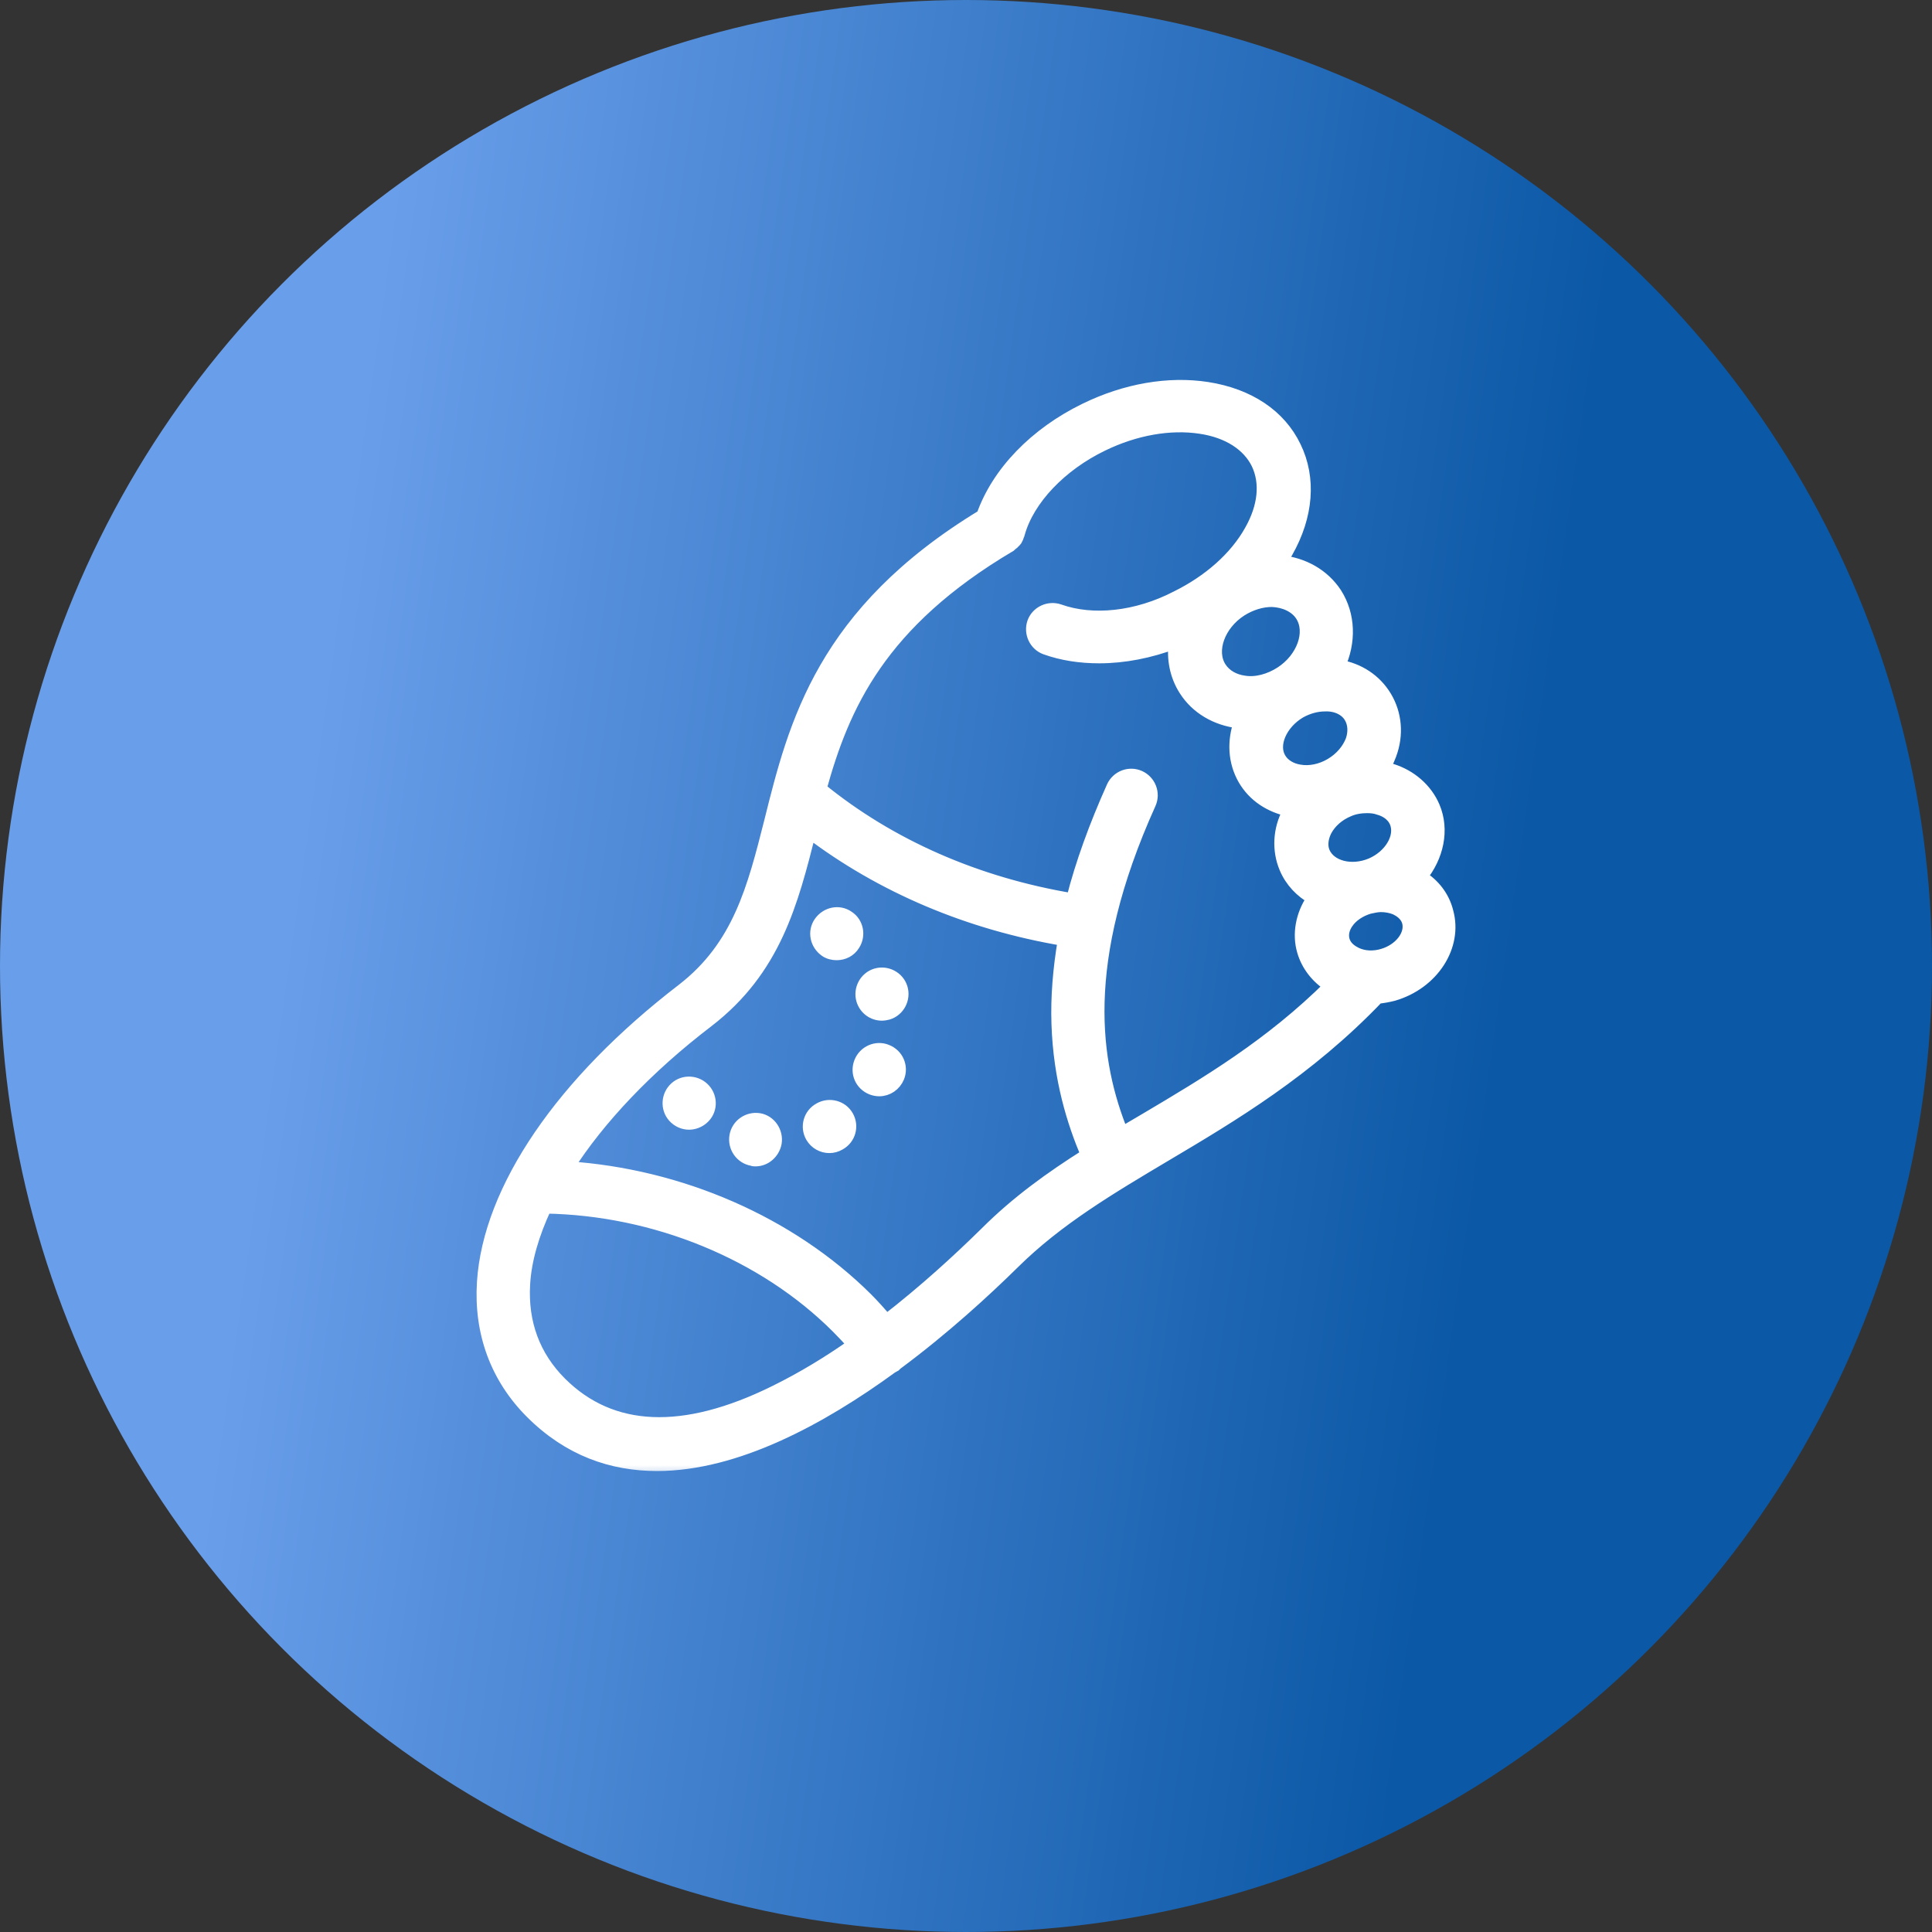
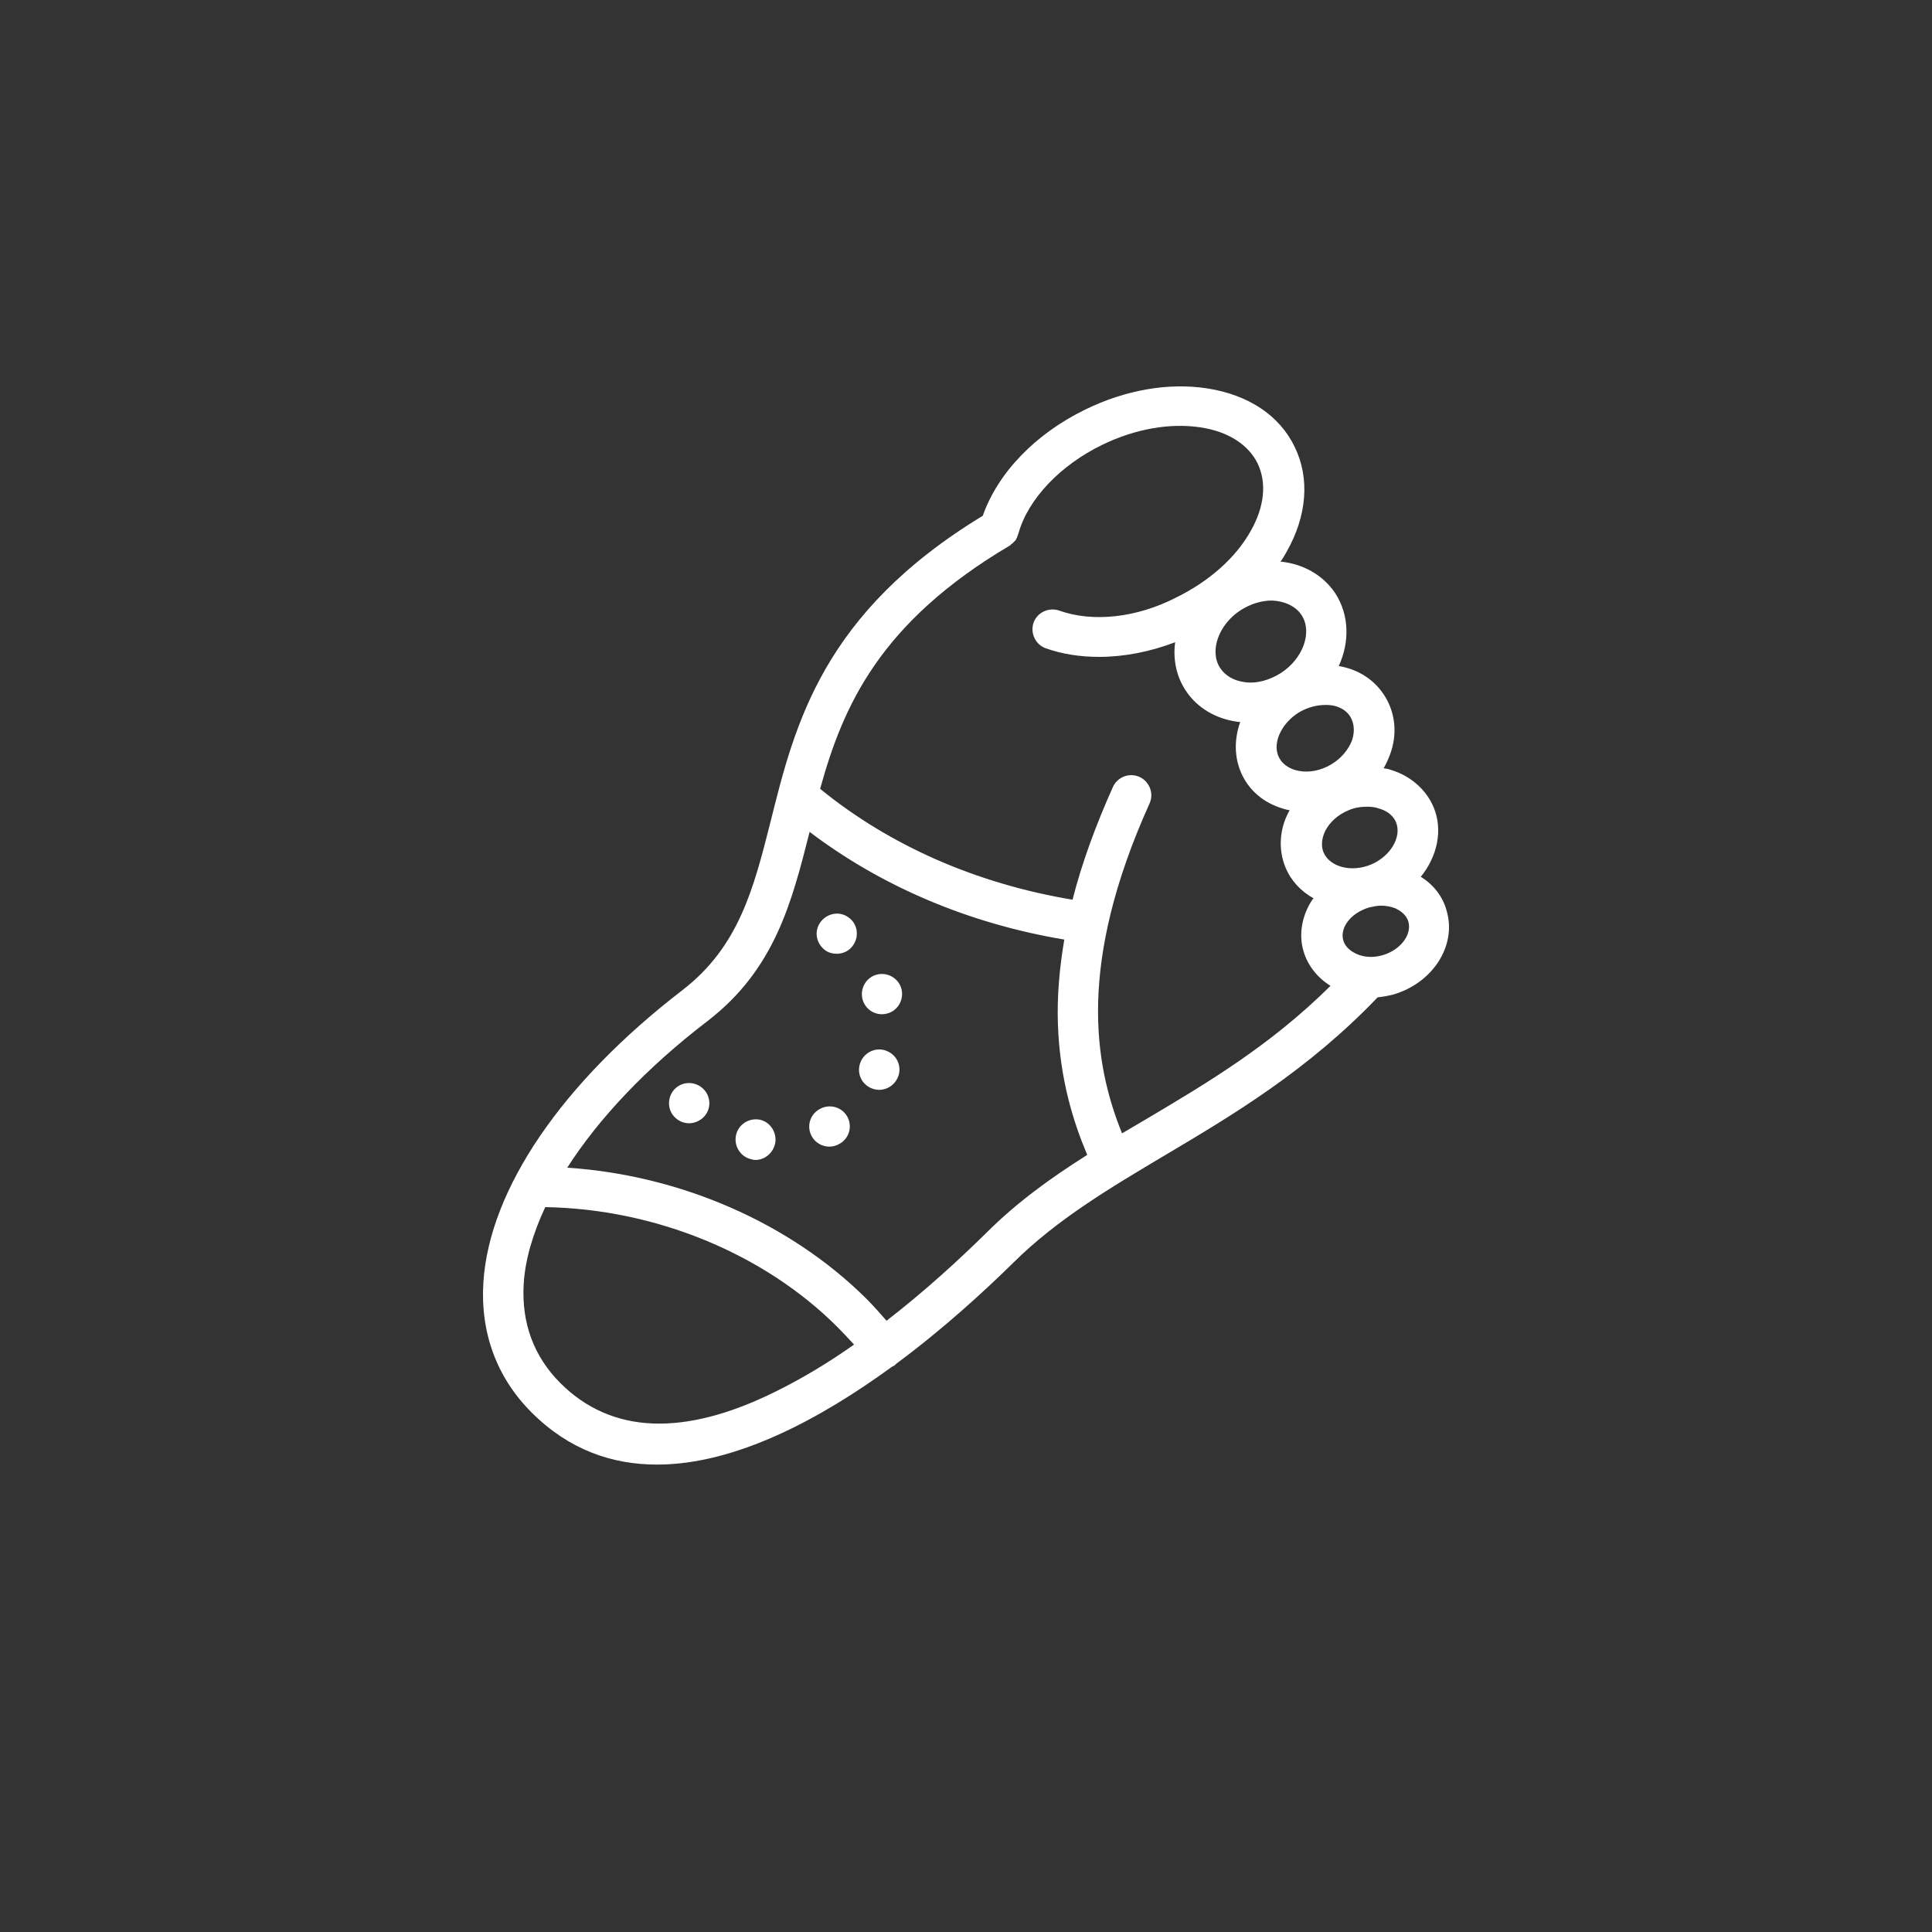
<svg xmlns="http://www.w3.org/2000/svg" width="60" height="60" viewBox="0 0 60 60" fill="none">
  <rect x="0" y="0" width="60" height="60" fill="#333333" stroke="none" />
-   <circle cx="30" cy="30" r="30" fill="url(#paint0_linear_2087_9895)" />
  <mask id="path-2-outside-1_2087_9895" maskUnits="userSpaceOnUse" x="14" y="11" width="32" height="35" fill="black">
-     <rect fill="white" x="14" y="11" width="32" height="35" />
-     <path d="M44.123 27.23C44.635 26.604 44.82 25.778 44.521 25.067C44.294 24.526 43.81 24.099 43.212 23.915C43.141 23.886 43.056 23.872 42.97 23.858C43.056 23.715 43.113 23.573 43.169 23.431C43.397 22.819 43.34 22.179 43.027 21.652C42.714 21.126 42.188 20.784 41.576 20.685C41.917 19.945 41.903 19.105 41.476 18.437C41.092 17.853 40.466 17.512 39.769 17.441C39.84 17.341 39.897 17.241 39.954 17.142C40.594 16.018 40.68 14.851 40.21 13.884C39.74 12.902 38.773 12.262 37.492 12.062C36.297 11.877 34.96 12.105 33.708 12.717C32.157 13.471 30.99 14.681 30.521 16.018C25.555 19.034 24.687 22.477 23.933 25.508C23.407 27.585 22.951 29.392 21.201 30.744C17.459 33.618 15.197 36.933 15.012 39.821C14.913 41.386 15.425 42.781 16.506 43.862C17.673 45.029 19.01 45.484 20.405 45.484C22.852 45.484 25.484 44.061 27.689 42.454C27.718 42.439 27.761 42.411 27.789 42.397C27.803 42.383 27.817 42.368 27.832 42.354C29.311 41.258 30.592 40.078 31.474 39.21C32.84 37.858 34.476 36.891 36.198 35.866C38.261 34.642 40.608 33.248 42.785 30.972C42.942 30.957 43.098 30.929 43.269 30.886C44.493 30.53 45.233 29.378 44.934 28.311C44.82 27.856 44.521 27.471 44.123 27.23ZM43.355 25.537C43.539 25.992 43.184 26.589 42.586 26.846C41.974 27.102 41.306 26.931 41.106 26.476C40.993 26.205 41.092 25.935 41.163 25.793C41.306 25.522 41.562 25.295 41.875 25.166C42.06 25.081 42.273 25.053 42.458 25.053C42.586 25.053 42.714 25.067 42.828 25.11C42.984 25.152 43.241 25.266 43.355 25.537ZM41.946 22.278C42.06 22.477 42.074 22.734 41.989 22.99C41.875 23.288 41.647 23.559 41.334 23.744C41.021 23.929 40.665 24 40.352 23.943C40.082 23.9 39.854 23.758 39.74 23.559C39.484 23.132 39.769 22.463 40.367 22.108C40.623 21.965 40.893 21.894 41.149 21.894C41.491 21.88 41.804 22.022 41.946 22.278ZM40.423 19.105C40.765 19.632 40.466 20.457 39.783 20.898C39.428 21.126 39.015 21.24 38.645 21.183C38.318 21.14 38.047 20.983 37.891 20.742C37.549 20.215 37.848 19.39 38.531 18.949C38.844 18.75 39.186 18.65 39.499 18.65C39.883 18.664 40.239 18.821 40.423 19.105ZM17.402 42.952C16.577 42.126 16.193 41.088 16.264 39.878C16.307 39.124 16.549 38.313 16.933 37.488C20.348 37.545 23.72 38.925 26.011 41.216C26.181 41.386 26.352 41.572 26.523 41.757C25.74 42.311 24.915 42.809 24.076 43.222C21.23 44.63 18.982 44.531 17.402 42.952ZM30.62 38.299C29.781 39.124 28.728 40.092 27.533 41.017C27.334 40.789 27.12 40.547 26.907 40.334C24.531 37.972 21.116 36.492 17.616 36.264C18.598 34.728 20.092 33.148 21.97 31.712C24.061 30.104 24.588 28.026 25.143 25.835C27.376 27.528 30.08 28.681 33.053 29.179C32.897 30.09 32.826 30.972 32.854 31.797C32.911 33.518 33.338 34.856 33.765 35.866C32.641 36.577 31.588 37.331 30.62 38.299ZM35.572 34.77C35.33 34.913 35.088 35.055 34.846 35.197C33.964 33.02 33.466 29.904 35.7 24.953C35.842 24.64 35.7 24.27 35.387 24.128C35.074 23.986 34.704 24.128 34.562 24.441C34.021 25.65 33.594 26.817 33.309 27.941C30.322 27.443 27.633 26.262 25.47 24.498C26.181 21.923 27.319 19.333 31.36 16.943C31.374 16.928 31.389 16.928 31.389 16.914C31.403 16.9 31.431 16.886 31.446 16.872C31.46 16.857 31.474 16.843 31.488 16.829C31.503 16.815 31.517 16.8 31.531 16.786C31.545 16.772 31.559 16.758 31.559 16.729C31.574 16.715 31.588 16.701 31.588 16.672C31.602 16.658 31.602 16.63 31.616 16.601C31.616 16.587 31.631 16.573 31.631 16.559C31.929 15.492 32.94 14.439 34.234 13.813C35.259 13.315 36.34 13.13 37.279 13.272C38.147 13.4 38.773 13.813 39.058 14.396C39.342 14.993 39.271 15.733 38.844 16.487C38.375 17.327 37.549 18.052 36.539 18.55C35.301 19.191 33.935 19.333 32.897 18.963C32.57 18.849 32.214 19.02 32.1 19.333C31.986 19.66 32.157 20.016 32.47 20.13C32.982 20.315 33.551 20.4 34.135 20.4C34.903 20.4 35.714 20.244 36.496 19.945C36.425 20.457 36.525 20.983 36.81 21.425C37.165 21.98 37.763 22.335 38.474 22.421C38.489 22.421 38.503 22.421 38.517 22.421C38.303 23.018 38.332 23.658 38.645 24.199C38.944 24.711 39.442 25.038 40.054 25.166C40.039 25.181 40.039 25.195 40.025 25.209C39.726 25.764 39.698 26.404 39.925 26.945C40.096 27.358 40.409 27.685 40.793 27.898C40.793 27.913 40.779 27.913 40.765 27.927C40.438 28.41 40.324 29.008 40.48 29.535C40.608 29.976 40.907 30.36 41.32 30.616C39.456 32.465 37.492 33.632 35.572 34.77ZM42.942 29.663C42.657 29.748 42.358 29.734 42.117 29.62C42.003 29.563 41.789 29.449 41.718 29.207C41.647 28.965 41.761 28.752 41.832 28.652C41.974 28.439 42.23 28.268 42.515 28.183C42.643 28.154 42.771 28.126 42.885 28.126C43.041 28.126 43.198 28.154 43.34 28.211C43.454 28.268 43.667 28.382 43.739 28.624C43.852 29.037 43.483 29.506 42.942 29.663ZM26.309 34.671C26.48 34.97 26.38 35.354 26.067 35.525C25.968 35.581 25.868 35.61 25.754 35.61C25.541 35.61 25.328 35.496 25.214 35.297C25.043 34.998 25.143 34.614 25.456 34.443C25.754 34.273 26.139 34.372 26.309 34.671ZM26.508 29.335C26.395 29.52 26.195 29.62 25.982 29.62C25.868 29.62 25.74 29.591 25.64 29.52C25.356 29.321 25.271 28.937 25.47 28.652C25.669 28.368 26.053 28.282 26.338 28.482C26.622 28.667 26.693 29.051 26.508 29.335ZM24.076 35.496C24.018 35.795 23.762 36.023 23.464 36.023C23.435 36.023 23.392 36.023 23.364 36.008C23.023 35.951 22.795 35.624 22.852 35.283C22.909 34.941 23.236 34.714 23.578 34.77C23.905 34.827 24.132 35.155 24.076 35.496ZM27.889 33.447C27.789 33.689 27.561 33.846 27.305 33.846C27.234 33.846 27.149 33.831 27.078 33.803C26.75 33.675 26.594 33.319 26.722 32.992C26.85 32.665 27.22 32.508 27.533 32.636C27.86 32.764 28.017 33.12 27.889 33.447ZM21.87 33.846C22.098 34.102 22.084 34.5 21.813 34.728C21.699 34.827 21.543 34.884 21.401 34.884C21.23 34.884 21.059 34.813 20.931 34.671C20.703 34.415 20.732 34.016 20.988 33.789C21.244 33.561 21.642 33.59 21.87 33.846ZM27.988 30.687C28.088 31.014 27.903 31.37 27.576 31.47C27.519 31.484 27.448 31.498 27.391 31.498C27.12 31.498 26.878 31.327 26.793 31.057C26.693 30.73 26.878 30.374 27.206 30.274C27.533 30.175 27.889 30.36 27.988 30.687Z" />
-   </mask>
+     </mask>
  <path d="M44.123 27.23C44.635 26.604 44.82 25.778 44.521 25.067C44.294 24.526 43.81 24.099 43.212 23.915C43.141 23.886 43.056 23.872 42.97 23.858C43.056 23.715 43.113 23.573 43.169 23.431C43.397 22.819 43.34 22.179 43.027 21.652C42.714 21.126 42.188 20.784 41.576 20.685C41.917 19.945 41.903 19.105 41.476 18.437C41.092 17.853 40.466 17.512 39.769 17.441C39.84 17.341 39.897 17.241 39.954 17.142C40.594 16.018 40.68 14.851 40.21 13.884C39.74 12.902 38.773 12.262 37.492 12.062C36.297 11.877 34.96 12.105 33.708 12.717C32.157 13.471 30.99 14.681 30.521 16.018C25.555 19.034 24.687 22.477 23.933 25.508C23.407 27.585 22.951 29.392 21.201 30.744C17.459 33.618 15.197 36.933 15.012 39.821C14.913 41.386 15.425 42.781 16.506 43.862C17.673 45.029 19.01 45.484 20.405 45.484C22.852 45.484 25.484 44.061 27.689 42.454C27.718 42.439 27.761 42.411 27.789 42.397C27.803 42.383 27.817 42.368 27.832 42.354C29.311 41.258 30.592 40.078 31.474 39.21C32.84 37.858 34.476 36.891 36.198 35.866C38.261 34.642 40.608 33.248 42.785 30.972C42.942 30.957 43.098 30.929 43.269 30.886C44.493 30.53 45.233 29.378 44.934 28.311C44.82 27.856 44.521 27.471 44.123 27.23ZM43.355 25.537C43.539 25.992 43.184 26.589 42.586 26.846C41.974 27.102 41.306 26.931 41.106 26.476C40.993 26.205 41.092 25.935 41.163 25.793C41.306 25.522 41.562 25.295 41.875 25.166C42.06 25.081 42.273 25.053 42.458 25.053C42.586 25.053 42.714 25.067 42.828 25.11C42.984 25.152 43.241 25.266 43.355 25.537ZM41.946 22.278C42.06 22.477 42.074 22.734 41.989 22.99C41.875 23.288 41.647 23.559 41.334 23.744C41.021 23.929 40.665 24 40.352 23.943C40.082 23.9 39.854 23.758 39.74 23.559C39.484 23.132 39.769 22.463 40.367 22.108C40.623 21.965 40.893 21.894 41.149 21.894C41.491 21.88 41.804 22.022 41.946 22.278ZM40.423 19.105C40.765 19.632 40.466 20.457 39.783 20.898C39.428 21.126 39.015 21.24 38.645 21.183C38.318 21.14 38.047 20.983 37.891 20.742C37.549 20.215 37.848 19.39 38.531 18.949C38.844 18.75 39.186 18.65 39.499 18.65C39.883 18.664 40.239 18.821 40.423 19.105ZM17.402 42.952C16.577 42.126 16.193 41.088 16.264 39.878C16.307 39.124 16.549 38.313 16.933 37.488C20.348 37.545 23.72 38.925 26.011 41.216C26.181 41.386 26.352 41.572 26.523 41.757C25.74 42.311 24.915 42.809 24.076 43.222C21.23 44.63 18.982 44.531 17.402 42.952ZM30.62 38.299C29.781 39.124 28.728 40.092 27.533 41.017C27.334 40.789 27.12 40.547 26.907 40.334C24.531 37.972 21.116 36.492 17.616 36.264C18.598 34.728 20.092 33.148 21.97 31.712C24.061 30.104 24.588 28.026 25.143 25.835C27.376 27.528 30.08 28.681 33.053 29.179C32.897 30.09 32.826 30.972 32.854 31.797C32.911 33.518 33.338 34.856 33.765 35.866C32.641 36.577 31.588 37.331 30.62 38.299ZM35.572 34.77C35.33 34.913 35.088 35.055 34.846 35.197C33.964 33.02 33.466 29.904 35.7 24.953C35.842 24.64 35.7 24.27 35.387 24.128C35.074 23.986 34.704 24.128 34.562 24.441C34.021 25.65 33.594 26.817 33.309 27.941C30.322 27.443 27.633 26.262 25.47 24.498C26.181 21.923 27.319 19.333 31.36 16.943C31.374 16.928 31.389 16.928 31.389 16.914C31.403 16.9 31.431 16.886 31.446 16.872C31.46 16.857 31.474 16.843 31.488 16.829C31.503 16.815 31.517 16.8 31.531 16.786C31.545 16.772 31.559 16.758 31.559 16.729C31.574 16.715 31.588 16.701 31.588 16.672C31.602 16.658 31.602 16.63 31.616 16.601C31.616 16.587 31.631 16.573 31.631 16.559C31.929 15.492 32.94 14.439 34.234 13.813C35.259 13.315 36.34 13.13 37.279 13.272C38.147 13.4 38.773 13.813 39.058 14.396C39.342 14.993 39.271 15.733 38.844 16.487C38.375 17.327 37.549 18.052 36.539 18.55C35.301 19.191 33.935 19.333 32.897 18.963C32.57 18.849 32.214 19.02 32.1 19.333C31.986 19.66 32.157 20.016 32.47 20.13C32.982 20.315 33.551 20.4 34.135 20.4C34.903 20.4 35.714 20.244 36.496 19.945C36.425 20.457 36.525 20.983 36.81 21.425C37.165 21.98 37.763 22.335 38.474 22.421C38.489 22.421 38.503 22.421 38.517 22.421C38.303 23.018 38.332 23.658 38.645 24.199C38.944 24.711 39.442 25.038 40.054 25.166C40.039 25.181 40.039 25.195 40.025 25.209C39.726 25.764 39.698 26.404 39.925 26.945C40.096 27.358 40.409 27.685 40.793 27.898C40.793 27.913 40.779 27.913 40.765 27.927C40.438 28.41 40.324 29.008 40.48 29.535C40.608 29.976 40.907 30.36 41.32 30.616C39.456 32.465 37.492 33.632 35.572 34.77ZM42.942 29.663C42.657 29.748 42.358 29.734 42.117 29.62C42.003 29.563 41.789 29.449 41.718 29.207C41.647 28.965 41.761 28.752 41.832 28.652C41.974 28.439 42.23 28.268 42.515 28.183C42.643 28.154 42.771 28.126 42.885 28.126C43.041 28.126 43.198 28.154 43.34 28.211C43.454 28.268 43.667 28.382 43.739 28.624C43.852 29.037 43.483 29.506 42.942 29.663ZM26.309 34.671C26.48 34.97 26.38 35.354 26.067 35.525C25.968 35.581 25.868 35.61 25.754 35.61C25.541 35.61 25.328 35.496 25.214 35.297C25.043 34.998 25.143 34.614 25.456 34.443C25.754 34.273 26.139 34.372 26.309 34.671ZM26.508 29.335C26.395 29.52 26.195 29.62 25.982 29.62C25.868 29.62 25.74 29.591 25.64 29.52C25.356 29.321 25.271 28.937 25.47 28.652C25.669 28.368 26.053 28.282 26.338 28.482C26.622 28.667 26.693 29.051 26.508 29.335ZM24.076 35.496C24.018 35.795 23.762 36.023 23.464 36.023C23.435 36.023 23.392 36.023 23.364 36.008C23.023 35.951 22.795 35.624 22.852 35.283C22.909 34.941 23.236 34.714 23.578 34.77C23.905 34.827 24.132 35.155 24.076 35.496ZM27.889 33.447C27.789 33.689 27.561 33.846 27.305 33.846C27.234 33.846 27.149 33.831 27.078 33.803C26.75 33.675 26.594 33.319 26.722 32.992C26.85 32.665 27.22 32.508 27.533 32.636C27.86 32.764 28.017 33.12 27.889 33.447ZM21.87 33.846C22.098 34.102 22.084 34.5 21.813 34.728C21.699 34.827 21.543 34.884 21.401 34.884C21.23 34.884 21.059 34.813 20.931 34.671C20.703 34.415 20.732 34.016 20.988 33.789C21.244 33.561 21.642 33.59 21.87 33.846ZM27.988 30.687C28.088 31.014 27.903 31.37 27.576 31.47C27.519 31.484 27.448 31.498 27.391 31.498C27.12 31.498 26.878 31.327 26.793 31.057C26.693 30.73 26.878 30.374 27.206 30.274C27.533 30.175 27.889 30.36 27.988 30.687Z" fill="white" />
-   <path d="M44.123 27.23C44.635 26.604 44.82 25.778 44.521 25.067C44.294 24.526 43.81 24.099 43.212 23.915C43.141 23.886 43.056 23.872 42.97 23.858C43.056 23.715 43.113 23.573 43.169 23.431C43.397 22.819 43.34 22.179 43.027 21.652C42.714 21.126 42.188 20.784 41.576 20.685C41.917 19.945 41.903 19.105 41.476 18.437C41.092 17.853 40.466 17.512 39.769 17.441C39.84 17.341 39.897 17.241 39.954 17.142C40.594 16.018 40.68 14.851 40.21 13.884C39.74 12.902 38.773 12.262 37.492 12.062C36.297 11.877 34.96 12.105 33.708 12.717C32.157 13.471 30.99 14.681 30.521 16.018C25.555 19.034 24.687 22.477 23.933 25.508C23.407 27.585 22.951 29.392 21.201 30.744C17.459 33.618 15.197 36.933 15.012 39.821C14.913 41.386 15.425 42.781 16.506 43.862C17.673 45.029 19.01 45.484 20.405 45.484C22.852 45.484 25.484 44.061 27.689 42.454C27.718 42.439 27.761 42.411 27.789 42.397C27.803 42.383 27.817 42.368 27.832 42.354C29.311 41.258 30.592 40.078 31.474 39.21C32.84 37.858 34.476 36.891 36.198 35.866C38.261 34.642 40.608 33.248 42.785 30.972C42.942 30.957 43.098 30.929 43.269 30.886C44.493 30.53 45.233 29.378 44.934 28.311C44.82 27.856 44.521 27.471 44.123 27.23ZM43.355 25.537C43.539 25.992 43.184 26.589 42.586 26.846C41.974 27.102 41.306 26.931 41.106 26.476C40.993 26.205 41.092 25.935 41.163 25.793C41.306 25.522 41.562 25.295 41.875 25.166C42.06 25.081 42.273 25.053 42.458 25.053C42.586 25.053 42.714 25.067 42.828 25.11C42.984 25.152 43.241 25.266 43.355 25.537ZM41.946 22.278C42.06 22.477 42.074 22.734 41.989 22.99C41.875 23.288 41.647 23.559 41.334 23.744C41.021 23.929 40.665 24 40.352 23.943C40.082 23.9 39.854 23.758 39.74 23.559C39.484 23.132 39.769 22.463 40.367 22.108C40.623 21.965 40.893 21.894 41.149 21.894C41.491 21.88 41.804 22.022 41.946 22.278ZM40.423 19.105C40.765 19.632 40.466 20.457 39.783 20.898C39.428 21.126 39.015 21.24 38.645 21.183C38.318 21.14 38.047 20.983 37.891 20.742C37.549 20.215 37.848 19.39 38.531 18.949C38.844 18.75 39.186 18.65 39.499 18.65C39.883 18.664 40.239 18.821 40.423 19.105ZM17.402 42.952C16.577 42.126 16.193 41.088 16.264 39.878C16.307 39.124 16.549 38.313 16.933 37.488C20.348 37.545 23.72 38.925 26.011 41.216C26.181 41.386 26.352 41.572 26.523 41.757C25.74 42.311 24.915 42.809 24.076 43.222C21.23 44.63 18.982 44.531 17.402 42.952ZM30.62 38.299C29.781 39.124 28.728 40.092 27.533 41.017C27.334 40.789 27.12 40.547 26.907 40.334C24.531 37.972 21.116 36.492 17.616 36.264C18.598 34.728 20.092 33.148 21.97 31.712C24.061 30.104 24.588 28.026 25.143 25.835C27.376 27.528 30.08 28.681 33.053 29.179C32.897 30.09 32.826 30.972 32.854 31.797C32.911 33.518 33.338 34.856 33.765 35.866C32.641 36.577 31.588 37.331 30.62 38.299ZM35.572 34.77C35.33 34.913 35.088 35.055 34.846 35.197C33.964 33.02 33.466 29.904 35.7 24.953C35.842 24.64 35.7 24.27 35.387 24.128C35.074 23.986 34.704 24.128 34.562 24.441C34.021 25.65 33.594 26.817 33.309 27.941C30.322 27.443 27.633 26.262 25.47 24.498C26.181 21.923 27.319 19.333 31.36 16.943C31.374 16.928 31.389 16.928 31.389 16.914C31.403 16.9 31.431 16.886 31.446 16.872C31.46 16.857 31.474 16.843 31.488 16.829C31.503 16.815 31.517 16.8 31.531 16.786C31.545 16.772 31.559 16.758 31.559 16.729C31.574 16.715 31.588 16.701 31.588 16.672C31.602 16.658 31.602 16.63 31.616 16.601C31.616 16.587 31.631 16.573 31.631 16.559C31.929 15.492 32.94 14.439 34.234 13.813C35.259 13.315 36.34 13.13 37.279 13.272C38.147 13.4 38.773 13.813 39.058 14.396C39.342 14.993 39.271 15.733 38.844 16.487C38.375 17.327 37.549 18.052 36.539 18.55C35.301 19.191 33.935 19.333 32.897 18.963C32.57 18.849 32.214 19.02 32.1 19.333C31.986 19.66 32.157 20.016 32.47 20.13C32.982 20.315 33.551 20.4 34.135 20.4C34.903 20.4 35.714 20.244 36.496 19.945C36.425 20.457 36.525 20.983 36.81 21.425C37.165 21.98 37.763 22.335 38.474 22.421C38.489 22.421 38.503 22.421 38.517 22.421C38.303 23.018 38.332 23.658 38.645 24.199C38.944 24.711 39.442 25.038 40.054 25.166C40.039 25.181 40.039 25.195 40.025 25.209C39.726 25.764 39.698 26.404 39.925 26.945C40.096 27.358 40.409 27.685 40.793 27.898C40.793 27.913 40.779 27.913 40.765 27.927C40.438 28.41 40.324 29.008 40.48 29.535C40.608 29.976 40.907 30.36 41.32 30.616C39.456 32.465 37.492 33.632 35.572 34.77ZM42.942 29.663C42.657 29.748 42.358 29.734 42.117 29.62C42.003 29.563 41.789 29.449 41.718 29.207C41.647 28.965 41.761 28.752 41.832 28.652C41.974 28.439 42.23 28.268 42.515 28.183C42.643 28.154 42.771 28.126 42.885 28.126C43.041 28.126 43.198 28.154 43.34 28.211C43.454 28.268 43.667 28.382 43.739 28.624C43.852 29.037 43.483 29.506 42.942 29.663ZM26.309 34.671C26.48 34.97 26.38 35.354 26.067 35.525C25.968 35.581 25.868 35.61 25.754 35.61C25.541 35.61 25.328 35.496 25.214 35.297C25.043 34.998 25.143 34.614 25.456 34.443C25.754 34.273 26.139 34.372 26.309 34.671ZM26.508 29.335C26.395 29.52 26.195 29.62 25.982 29.62C25.868 29.62 25.74 29.591 25.64 29.52C25.356 29.321 25.271 28.937 25.47 28.652C25.669 28.368 26.053 28.282 26.338 28.482C26.622 28.667 26.693 29.051 26.508 29.335ZM24.076 35.496C24.018 35.795 23.762 36.023 23.464 36.023C23.435 36.023 23.392 36.023 23.364 36.008C23.023 35.951 22.795 35.624 22.852 35.283C22.909 34.941 23.236 34.714 23.578 34.77C23.905 34.827 24.132 35.155 24.076 35.496ZM27.889 33.447C27.789 33.689 27.561 33.846 27.305 33.846C27.234 33.846 27.149 33.831 27.078 33.803C26.75 33.675 26.594 33.319 26.722 32.992C26.85 32.665 27.22 32.508 27.533 32.636C27.86 32.764 28.017 33.12 27.889 33.447ZM21.87 33.846C22.098 34.102 22.084 34.5 21.813 34.728C21.699 34.827 21.543 34.884 21.401 34.884C21.23 34.884 21.059 34.813 20.931 34.671C20.703 34.415 20.732 34.016 20.988 33.789C21.244 33.561 21.642 33.59 21.87 33.846ZM27.988 30.687C28.088 31.014 27.903 31.37 27.576 31.47C27.519 31.484 27.448 31.498 27.391 31.498C27.12 31.498 26.878 31.327 26.793 31.057C26.693 30.73 26.878 30.374 27.206 30.274C27.533 30.175 27.889 30.36 27.988 30.687Z" stroke="white" stroke-width="0.4" mask="url(#path-2-outside-1_2087_9895)" />
  <defs>
    <linearGradient id="paint0_linear_2087_9895" x1="45.556" y1="40" x2="8.037" y2="34.664" gradientUnits="userSpaceOnUse">
      <stop stop-color="#0B58A6" />
      <stop offset="1" stop-color="#699EEA" />
    </linearGradient>
  </defs>
</svg>